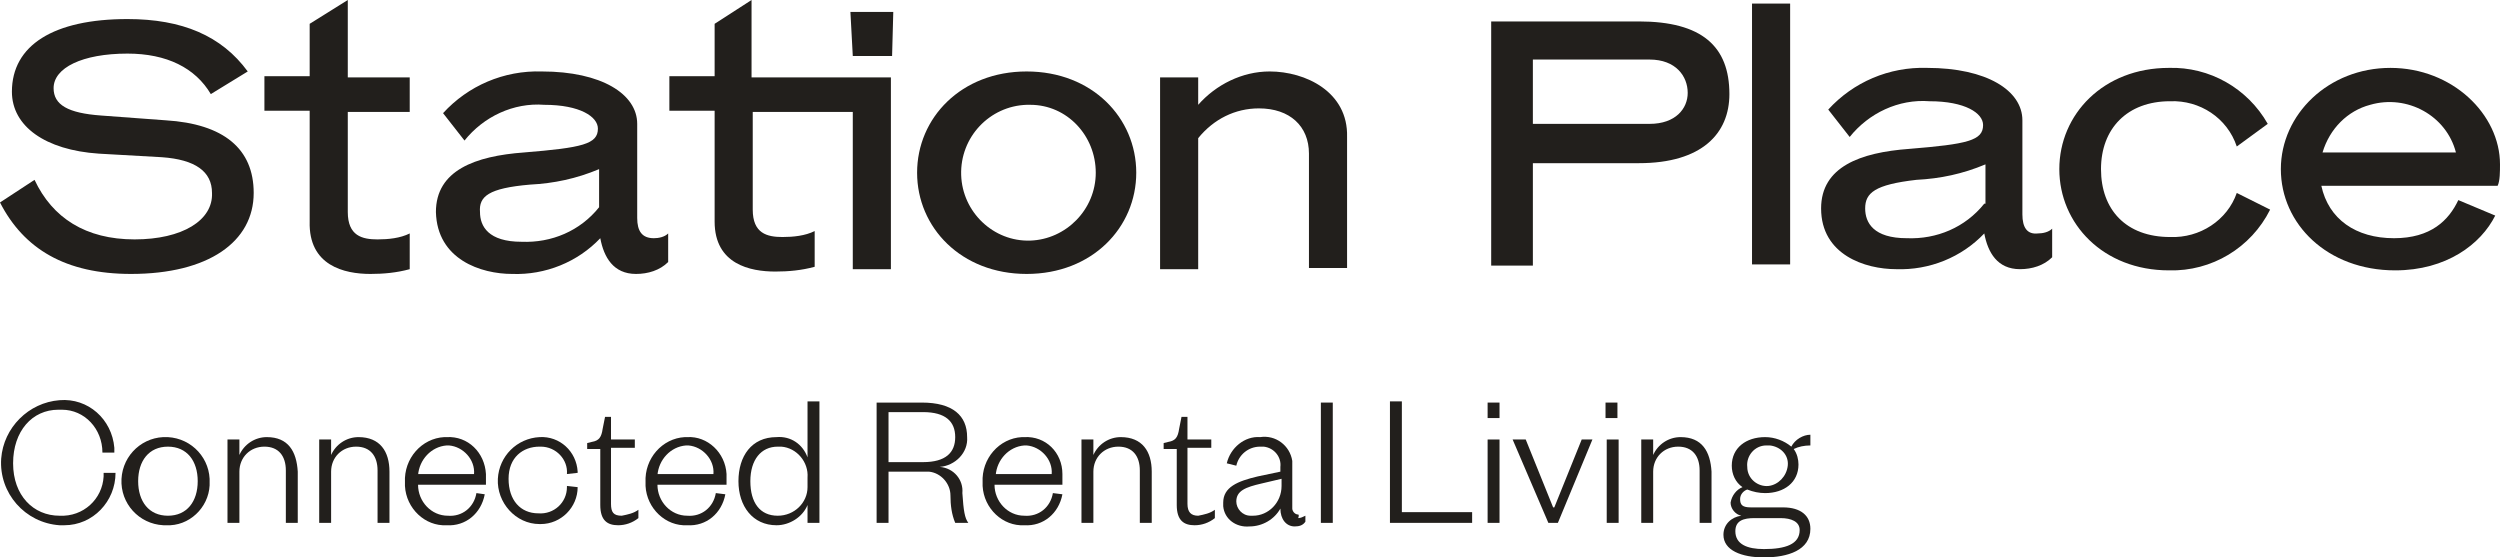
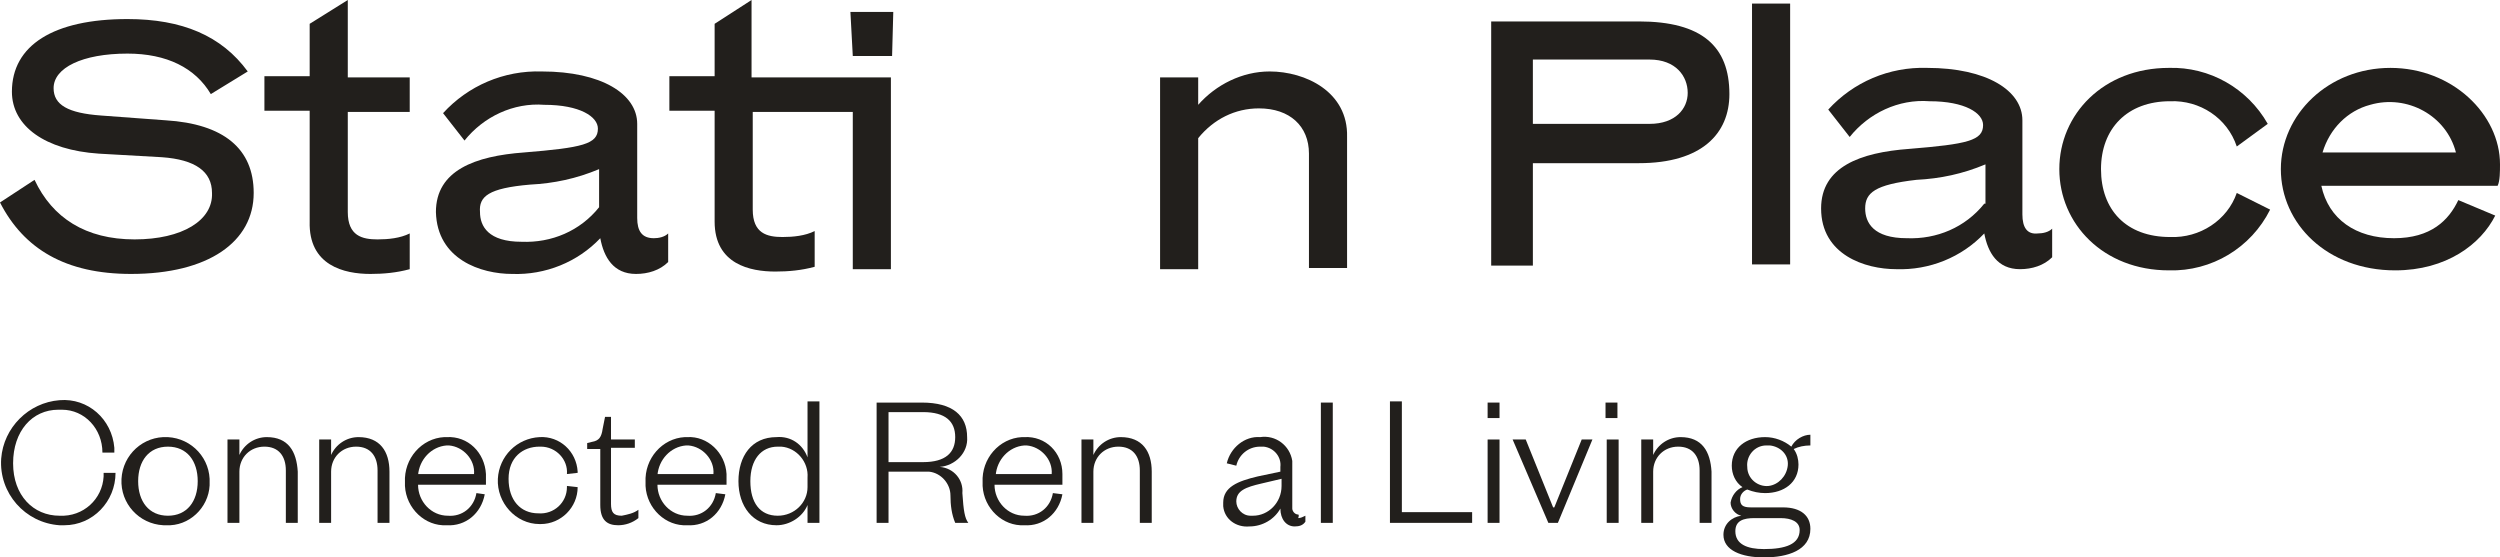
<svg xmlns="http://www.w3.org/2000/svg" version="1.1" id="Layer_1" x="0px" y="0px" viewBox="0 0 209.9 46.8" style="enable-background:new 0 0 209.9 46.8;" xml:space="preserve">
  <style type="text/css">
	.st0{fill:#221F1C;}
</style>
  <g>
    <path class="st0" d="M11.3,20.1c-4.1,0-6.9-1.8-8.4-5L0,17c2,3.9,5.5,6,11,6c6.5,0,10.3-2.7,10.3-6.8c0-3.7-2.5-5.8-7.4-6.1   L8.5,9.7c-2.8-0.2-4-0.9-4-2.3c0-1.7,2.4-2.9,6.2-2.9c3.3,0,5.7,1.2,7,3.4L20.8,6C18.6,3,15.3,1.6,10.7,1.6C4.5,1.6,1,3.8,1,7.7   c0,2.9,2.8,4.9,7.3,5.2l5.3,0.3c2.8,0.2,4.2,1.2,4.2,3C17.9,18.5,15.3,20.1,11.3,20.1z" />
    <path class="st0" d="M31.1,23c1.1,0,2.2-0.1,3.3-0.4v-3c-0.8,0.4-1.8,0.5-2.7,0.5c-1.3,0-2.5-0.3-2.5-2.3V9.4h5.2l0-2.9h-5.2V0   l-3.2,2v4.4h-3.8v2.9h3.8v9.3C25.9,22.3,28.9,23,31.1,23z" />
    <path class="st0" d="M43,23c2.8,0.1,5.5-1,7.4-3c0.3,1.6,1.1,3,3,3c1,0,2-0.3,2.7-1v-2.4c-0.3,0.3-0.8,0.4-1.2,0.4   c-1,0-1.4-0.6-1.4-1.7v-7.9c0-2.5-3-4.4-8-4.4c-3.2-0.1-6.2,1.2-8.3,3.5l1.8,2.3c1.6-2,4.1-3.2,6.7-3c3,0,4.5,1,4.5,2   c0,1.3-1.3,1.6-6.2,2c-4.1,0.3-7.4,1.5-7.4,5l0,0C36.7,21.8,40.4,23,43,23z M44.5,15.5c2-0.1,3.9-0.5,5.8-1.3v3.2   c-1.6,2-4,3-6.5,2.9v0c-2.8,0-3.5-1.3-3.5-2.5C40.2,16.5,41,15.8,44.5,15.5z" />
    <path class="st0" d="M74.8,22.5V6.5h-2.4v0h-9.3V0L60,2v4.4h-3.8v2.9H60v9.3c0,3.6,3,4.2,5.1,4.2c1.1,0,2.2-0.1,3.3-0.4v-3   c-0.8,0.4-1.8,0.5-2.7,0.5c-1.3,0-2.5-0.3-2.5-2.3V9.4h8.4v13.2H74.8z" />
    <polygon class="st0" points="74.9,4.7 75,1 71.4,1 71.6,4.7  " />
-     <path class="st0" d="M86.2,23c5.5,0,9.2-3.9,9.2-8.5c0-4.6-3.7-8.5-9.2-8.5C80.7,6,77,9.9,77,14.5C77,19.1,80.7,23,86.2,23z    M86.2,8.8c0.1,0,0.2,0,0.3,0c3.1,0,5.5,2.6,5.5,5.7c0,3.1-2.5,5.6-5.5,5.7c-3.1,0.1-5.7-2.4-5.8-5.5C80.6,11.5,83.1,8.9,86.2,8.8z   " />
    <path class="st0" d="M106.6,6c-2.3,0-4.5,1.1-6,2.8V6.5h-3.2v16.1h3.2v-11c1.3-1.6,3.1-2.5,5.1-2.5c2.6,0,4.2,1.5,4.2,3.8v9.6h3.2   v-11C113.2,7.7,109.6,6,106.6,6z" />
    <path class="st0" d="M137.6,1.8h-12.4v20.5h3.5v-8.6h8.9c5.3,0,7.6-2.5,7.6-5.8C145.2,3.9,142.9,1.8,137.6,1.8z M138.5,10.4h-9.8V5   h9.8c2.2,0,3.2,1.4,3.2,2.8C141.7,9.1,140.7,10.4,138.5,10.4z" />
    <rect x="147.1" y="0.3" class="st0" width="3.2" height="21.9" />
    <path class="st0" d="M169.8,18v-7.9c0-2.5-3-4.4-8-4.4c-3.2-0.1-6.2,1.2-8.3,3.5l1.8,2.3c1.6-2,4.1-3.2,6.7-3c3,0,4.5,1,4.5,2   c0,1.3-1.3,1.6-6.2,2c-4.1,0.3-7.4,1.5-7.4,5l0,0c0,3.9,3.7,5.1,6.3,5.1c2.8,0.1,5.5-1,7.4-3c0.3,1.6,1.1,3,3,3c1,0,2-0.3,2.7-1   v-2.4c-0.3,0.3-0.8,0.4-1.2,0.4C170.2,19.7,169.8,19.1,169.8,18z M166.6,17.1c-1.6,2-4,3-6.5,2.9c-2.8,0-3.5-1.3-3.5-2.5   c0-1.3,0.8-2,4.3-2.4c2-0.1,3.9-0.5,5.8-1.3V17.1z" />
    <path class="st0" d="M182.2,19.9c-3.7,0-5.8-2.3-5.8-5.7c0-3.4,2.2-5.7,5.8-5.7c2.5-0.1,4.8,1.4,5.6,3.8l2.6-1.9   c-1.7-3-4.9-4.8-8.3-4.7c-5.5,0-9.2,3.9-9.2,8.5c0,4.6,3.7,8.5,9.2,8.5c3.6,0.1,6.9-1.9,8.5-5.1l-2.8-1.4   C187,18.5,184.7,20,182.2,19.9z" />
    <path class="st0" d="M209.9,13.8c0-4.2-4-8.1-9.2-8.1c-5.2,0-9.2,3.9-9.2,8.5s3.9,8.5,9.6,8.5l0,0c4.3,0,7.2-2.2,8.4-4.6l-3.1-1.3   c-0.8,1.7-2.3,3.2-5.4,3.2c-3.2,0-5.5-1.6-6.1-4.4h14.8C209.9,15.2,209.9,14.4,209.9,13.8z M195,12.8c0.6-2,2.1-3.5,4-4   c3.1-0.9,6.4,0.9,7.2,4H195z" />
    <path class="st0" d="M4.9,34.4c0.1,0,0.2,0,0.3,0c1.9,0,3.4,1.6,3.4,3.6l1,0c0-0.1,0-0.2,0-0.4c-0.2-2.4-2.2-4.2-4.6-4l0,0   c-2.6,0.2-4.7,2.3-4.9,4.9c-0.2,2.9,2,5.4,4.9,5.6c0.1,0,0.2,0,0.4,0c2.4,0,4.3-2,4.3-4.4l-1,0c0,0.1,0,0.2,0,0.3   c-0.1,1.9-1.7,3.4-3.7,3.3c-2.2,0-3.9-1.7-3.9-4.4S2.7,34.4,4.9,34.4z" />
    <path class="st0" d="M13.7,36.7c-2,0.1-3.6,1.8-3.5,3.9c0.1,2,1.8,3.6,3.9,3.5c0.1,0,0.2,0,0.2,0c1.9-0.1,3.4-1.8,3.3-3.7   c0-0.1,0-0.1,0-0.2C17.5,38.2,15.8,36.6,13.7,36.7z M14.1,43.3c-1.6,0-2.5-1.2-2.5-2.9s0.9-2.9,2.5-2.9c1.6,0,2.5,1.2,2.5,2.9   C16.6,42.1,15.7,43.3,14.1,43.3z" />
    <path class="st0" d="M22.4,36.7c-1,0-1.9,0.6-2.3,1.5v-1.3h-1v7h1v-4.2c0,0,0-0.1,0-0.1c0-1.2,0.9-2.1,2.1-2.1c1.2,0,1.8,0.8,1.8,2   v4.4h1v-4.3C24.9,37.9,24.2,36.7,22.4,36.7z" />
-     <path class="st0" d="M30.1,36.7c-1,0-1.9,0.6-2.3,1.5v-1.3h-1v7h1v-4.2c0,0,0-0.1,0-0.1c0-1.2,0.9-2.1,2.1-2.1c1.2,0,1.8,0.8,1.8,2   v4.4h1v-4.3C32.7,37.9,31.9,36.7,30.1,36.7z" />
+     <path class="st0" d="M30.1,36.7c-1,0-1.9,0.6-2.3,1.5v-1.3h-1v7h1v-4.2c0,0,0-0.1,0-0.1c0-1.2,0.9-2.1,2.1-2.1c1.2,0,1.8,0.8,1.8,2   v4.4h1v-4.3C32.7,37.9,31.9,36.7,30.1,36.7" />
    <path class="st0" d="M37.5,36.7c-0.1,0-0.1,0-0.2,0c-1.9,0.1-3.4,1.8-3.3,3.8c0,0.1,0,0.2,0,0.3c0.1,1.9,1.7,3.4,3.5,3.3   c1.6,0.1,2.9-1,3.2-2.6L40,41.4c-0.2,1.2-1.2,2-2.4,1.9c0,0,0,0,0,0c-1.4,0-2.5-1.2-2.5-2.6h5.7v-0.5c0-0.1,0-0.3,0-0.4   C40.7,38,39.3,36.6,37.5,36.7z M35.1,39.9c0.1-1.3,1.1-2.4,2.4-2.5c0.1,0,0.1,0,0.2,0c1.2,0.1,2.2,1.2,2.1,2.4H35.1z" />
    <path class="st0" d="M45.3,37.5c0,0,0.1,0,0.1,0c1.3,0,2.3,1.1,2.2,2.3l0.9-0.1c0,0,0-0.1,0-0.1c-0.1-1.7-1.5-3-3.2-2.9v0   c-1.9,0.1-3.4,1.6-3.5,3.5c-0.1,2,1.5,3.8,3.5,3.8c0,0,0.1,0,0.1,0c1.7,0,3.1-1.4,3.1-3.1l-0.9-0.1c0,0,0,0.1,0,0.1   c0,1.3-1.1,2.3-2.4,2.2c-1.5,0-2.5-1.1-2.5-2.9S43.9,37.5,45.3,37.5z" />
    <path class="st0" d="M51.3,42.3v-4.7h2v-0.7h-2V35h-0.5l-0.2,1c-0.1,0.7-0.3,1-0.9,1.1l-0.4,0.1v0.5h1.1l0,4.7   c0,1.3,0.6,1.7,1.5,1.7c0.6,0,1.2-0.2,1.7-0.6v-0.7c-0.4,0.3-0.9,0.4-1.4,0.5C51.5,43.3,51.3,43,51.3,42.3z" />
    <path class="st0" d="M57.7,36.7c-0.1,0-0.1,0-0.2,0c-1.9,0.1-3.4,1.8-3.3,3.8c0,0.1,0,0.2,0,0.3c0.1,1.9,1.7,3.4,3.5,3.3   c1.6,0.1,2.9-1,3.2-2.6l-0.8-0.1c-0.2,1.2-1.2,2-2.4,1.9c0,0,0,0,0,0c-1.4,0-2.5-1.2-2.5-2.6H61v-0.5c0-0.1,0-0.3,0-0.4   C60.9,38,59.4,36.6,57.7,36.7z M55.2,39.9c0.1-1.3,1.1-2.4,2.4-2.5c0.1,0,0.1,0,0.2,0c1.2,0.1,2.2,1.2,2.1,2.4H55.2z" />
    <path class="st0" d="M67.8,38.4c-0.4-1.1-1.4-1.8-2.6-1.7c-2.1,0-3.2,1.6-3.2,3.7c0,2.1,1.2,3.7,3.2,3.7c1.1,0,2.2-0.7,2.6-1.7v1.5   h1V33.7h-1V38.4z M67.8,40.9c0,1.3-1.1,2.4-2.5,2.4c-1.5,0-2.3-1.1-2.3-2.9c0-1.8,0.9-2.9,2.3-2.9c0.1,0,0.2,0,0.3,0   c1.3,0.1,2.3,1.3,2.2,2.6v0.5C67.8,40.7,67.8,40.8,67.8,40.9z" />
    <path class="st0" d="M78.9,39.2c1.3-0.1,2.4-1.2,2.3-2.5c0-1.8-1.2-2.9-3.8-2.9h-3.8v10.1h1v-4.3h3.1c0.1,0,0.2,0,0.3,0   c1,0.1,1.8,1,1.8,2c0,0.8,0.1,1.6,0.4,2.3l1.1,0c-0.3-0.4-0.4-1-0.5-2.5C80.9,40.3,80.1,39.3,78.9,39.2z M77.5,38.8h-2.9v-4.2h2.9   c1.9,0,2.7,0.8,2.7,2.1C80.2,38,79.4,38.8,77.5,38.8z" />
    <path class="st0" d="M86,36.7c-0.1,0-0.1,0-0.2,0c-1.9,0.1-3.4,1.8-3.3,3.8c0,0.1,0,0.2,0,0.3c0.1,1.9,1.7,3.4,3.5,3.3   c1.6,0.1,2.9-1,3.2-2.6l-0.8-0.1c-0.2,1.2-1.2,2-2.4,1.9c0,0,0,0,0,0c-1.4,0-2.5-1.2-2.5-2.6h5.7v-0.5c0-0.1,0-0.3,0-0.4   C89.2,38,87.8,36.6,86,36.7z M83.6,39.9c0.1-1.3,1.1-2.4,2.4-2.5c0.1,0,0.1,0,0.2,0c1.2,0.1,2.2,1.2,2.1,2.4H83.6z" />
    <path class="st0" d="M94.1,36.7c-1,0-1.9,0.6-2.3,1.5v-1.3h-1v7h1v-4.2c0,0,0-0.1,0-0.1c0-1.2,0.9-2.1,2.1-2.1c1.2,0,1.8,0.8,1.8,2   v4.4h1v-4.3C96.7,37.9,95.9,36.7,94.1,36.7z" />
-     <path class="st0" d="M99.7,42.3v-4.7h2v-0.7h-2V35h-0.5L99,36c-0.1,0.7-0.3,1-0.9,1.1l-0.4,0.1v0.5h1.1l0,4.7   c0,1.3,0.6,1.7,1.5,1.7c0.6,0,1.2-0.2,1.7-0.6v-0.7c-0.4,0.3-0.9,0.4-1.4,0.5C100,43.3,99.7,43,99.7,42.3z" />
    <path class="st0" d="M109,43.2c-0.3,0-0.5-0.3-0.5-0.5l0-3.4c0-0.2,0-0.4,0-0.6c-0.2-1.3-1.4-2.2-2.7-2c-1.3-0.1-2.5,0.9-2.8,2.2   l0.8,0.2c0.2-0.9,1-1.6,2-1.6c0.1,0,0.2,0,0.3,0c0.9,0.1,1.5,0.9,1.4,1.7v0.4l-1.9,0.4c-1.7,0.4-2.9,0.9-2.9,2.2c0,0.1,0,0.2,0,0.3   c0.1,1.1,1.1,1.8,2.2,1.7c1.1,0,2.1-0.6,2.6-1.5c0,0.9,0.5,1.5,1.2,1.5c0.4,0,0.7-0.1,0.9-0.4v-0.5c-0.2,0.1-0.4,0.2-0.6,0.2   C109.1,43.2,109,43.2,109,43.2z M105.2,43.3c-0.1,0-0.1,0-0.2,0c-0.7,0-1.2-0.6-1.2-1.2c0-0.9,0.8-1.2,2.1-1.5l1.7-0.4l0,0.4   c0,0.1,0,0.1,0,0.2C107.6,42.2,106.5,43.3,105.2,43.3z" />
    <rect x="110.9" y="33.8" class="st0" width="1" height="10.1" />
    <polygon class="st0" points="117.7,33.7 116.7,33.7 116.7,43.9 123.6,43.9 123.6,43 117.7,43  " />
    <rect x="124.9" y="36.9" class="st0" width="1" height="7" />
    <rect x="124.9" y="33.8" class="st0" width="1" height="1.3" />
    <polygon class="st0" points="130.5,42.6 130.4,42.6 128.1,36.9 127,36.9 130,43.9 130.8,43.9 133.7,36.9 132.8,36.9  " />
    <rect x="134.9" y="36.9" class="st0" width="1" height="7" />
    <rect x="134.8" y="33.8" class="st0" width="1" height="1.3" />
    <path class="st0" d="M141.1,36.7c-1,0-1.9,0.6-2.3,1.5v-1.3h-1v7h1v-4.2c0,0,0-0.1,0-0.1c0-1.2,0.9-2.1,2.1-2.1   c1.2,0,1.8,0.8,1.8,2v4.4h1v-4.3C143.6,37.9,142.9,36.7,141.1,36.7z" />
    <path class="st0" d="M150.4,37.5c-0.6-0.5-1.4-0.8-2.2-0.8c-1.6,0-2.8,0.9-2.8,2.4c0,0.7,0.3,1.4,0.9,1.8c-0.5,0.2-0.9,0.7-1,1.3   c0,0.5,0.4,1,0.9,1.1c-0.8,0.1-1.5,0.7-1.5,1.6c0,1.3,1.5,1.9,3.4,1.9c2,0,3.9-0.6,3.9-2.4c0-1.1-0.8-1.8-2.3-1.8H147   c-0.7,0-0.9-0.2-0.9-0.7c0-0.4,0.3-0.7,0.6-0.8c0.5,0.2,1,0.3,1.5,0.3l0,0c1.6,0,2.8-0.9,2.8-2.4c0-0.4-0.1-0.9-0.4-1.3   c0.4-0.2,0.9-0.3,1.4-0.3v-0.9C151.4,36.5,150.7,36.9,150.4,37.5z M147.3,43.5h2.2c0.9,0,1.6,0.3,1.6,1c0,1.2-1.2,1.6-3,1.6   c-1.4,0-2.4-0.4-2.4-1.5C145.7,43.7,146.4,43.5,147.3,43.5z M148.5,40.8c-0.9,0.1-1.8-0.6-1.8-1.6c-0.1-0.9,0.6-1.8,1.6-1.8   c0.1,0,0.2,0,0.3,0c0.9,0.1,1.6,0.8,1.5,1.7C150,40,149.3,40.7,148.5,40.8z" />
  </g>
</svg>